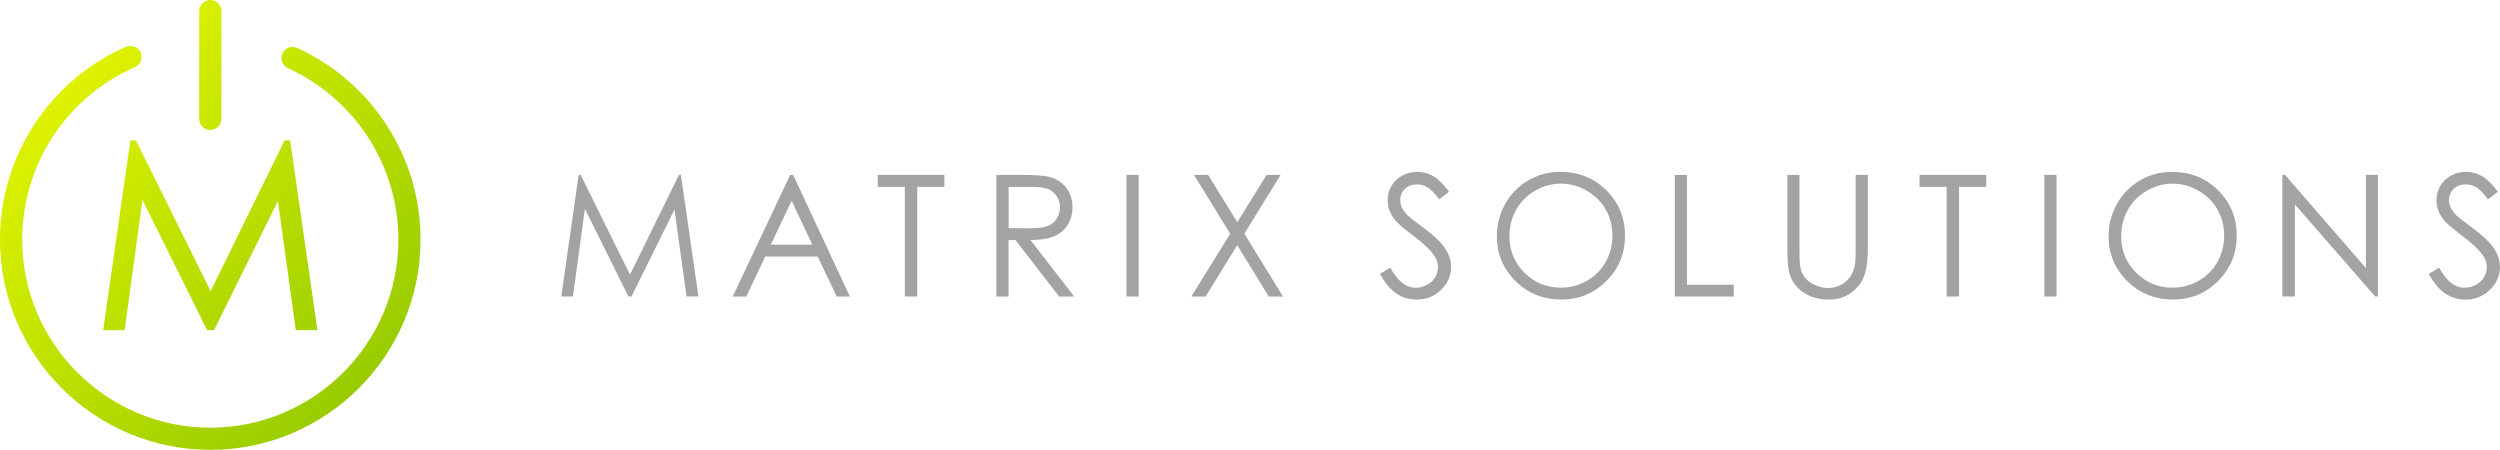
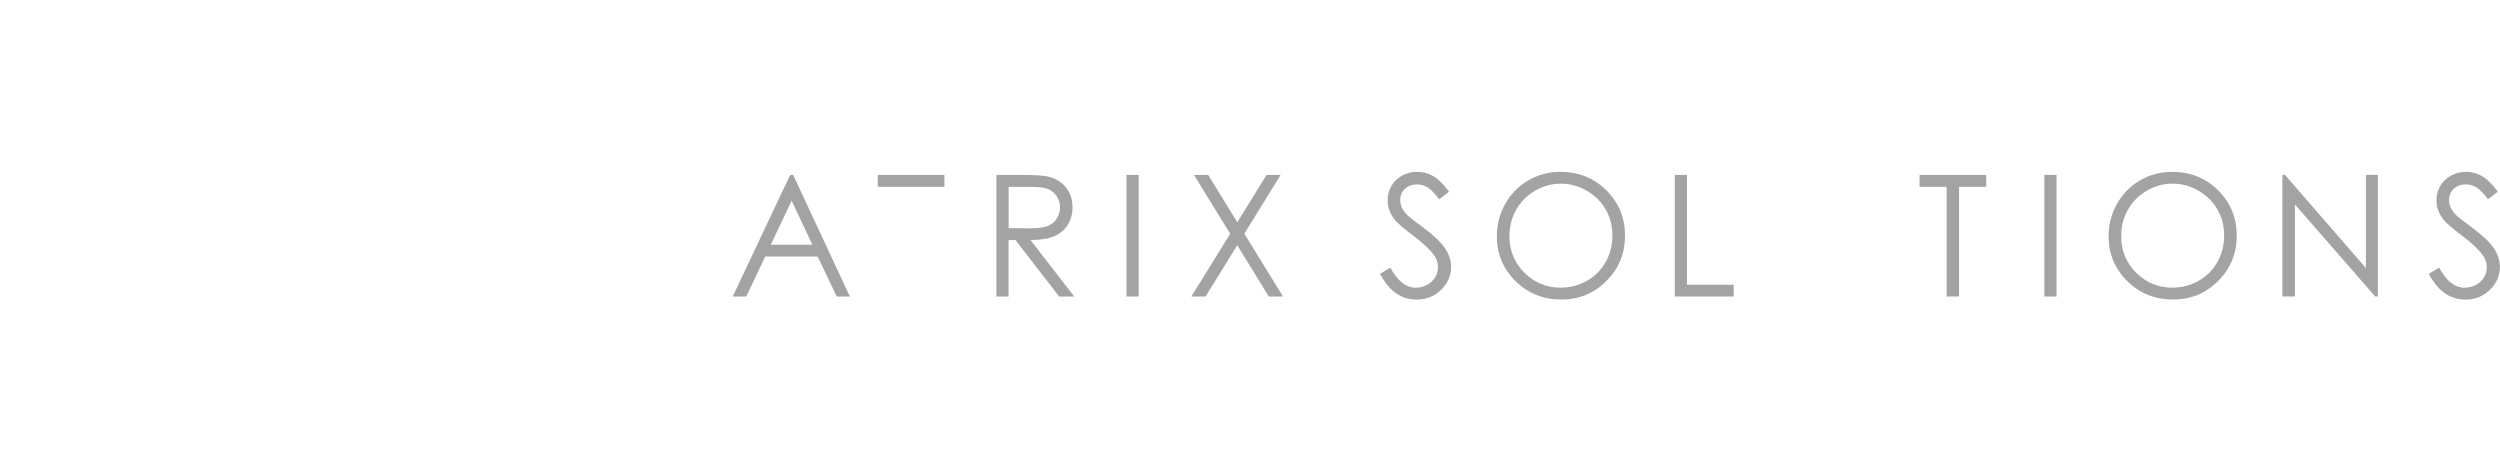
<svg xmlns="http://www.w3.org/2000/svg" id="Layer_1" viewBox="0 0 588 105.8">
  <defs>
    <style> .cls-1 { fill: url(#New_Gradient_Swatch); } .cls-2 { fill: #a3a3a3; } </style>
    <linearGradient id="New_Gradient_Swatch" data-name="New Gradient Swatch" x1="14.49" y1="21.35" x2="84.42" y2="91.29" gradientUnits="userSpaceOnUse">
      <stop offset="0" stop-color="#def200" />
      <stop offset="1" stop-color="#98cc00" />
    </linearGradient>
  </defs>
-   <path class="cls-1" d="M49.46,30.57c-1.44,0-2.61-1.17-2.61-2.61V2.61c0-1.44,1.17-2.61,2.61-2.61s2.61,1.17,2.61,2.61v25.35c0,1.44-1.17,2.61-2.61,2.61ZM98.92,56.34c0-19.37-11.4-37.05-29.04-45.06-1.31-.6-2.86-.01-3.46,1.3-.6,1.31-.01,2.86,1.3,3.46,15.78,7.16,25.98,22.98,25.98,40.31,0,24.39-19.85,44.24-44.24,44.24S5.22,80.73,5.22,56.34c0-17.58,10.41-33.49,26.51-40.55,1.32-.58,1.92-2.12,1.34-3.44-.58-1.32-2.12-1.92-3.44-1.34C11.63,18.89,0,36.68,0,56.34c0,27.27,22.19,49.46,49.46,49.46s49.46-22.19,49.46-49.46ZM69.55,77.65h5.11l-6.42-44.64h-1.3l-17.4,35.47-17.46-35.24-.11-.22h-1.31l-6.39,44.64h5.05l4.18-30.64,15.22,30.64h1.62l15.03-30.41,4.2,30.41Z" />
  <g id="Matrix_Solutions">
-     <path class="cls-2" d="M132.01,69.73l4.09-28.6h.46l11.62,23.46,11.51-23.46h.46l4.12,28.6h-2.8l-2.83-20.45-10.11,20.45h-.73l-10.23-20.61-2.81,20.61h-2.76Z" />
    <path class="cls-2" d="M186.55,41.14l13.34,28.6h-3.09l-4.5-9.41h-12.32l-4.45,9.41h-3.19l13.51-28.6h.7ZM186.19,47.21l-4.9,10.35h9.78l-4.88-10.35Z" />
-     <path class="cls-2" d="M206.45,43.94v-2.8h15.67v2.8h-6.38v25.8h-2.92v-25.8h-6.38Z" />
+     <path class="cls-2" d="M206.45,43.94v-2.8h15.67v2.8h-6.38v25.8v-25.8h-6.38Z" />
    <path class="cls-2" d="M234.37,41.14h5.7c3.18,0,5.33.13,6.45.39,1.7.39,3.08,1.22,4.14,2.5,1.06,1.28,1.59,2.85,1.59,4.72,0,1.56-.37,2.93-1.1,4.11-.73,1.18-1.78,2.07-3.14,2.68-1.36.6-3.24.91-5.64.92l10.28,13.28h-3.54l-10.28-13.28h-1.62v13.28h-2.86v-28.6ZM237.23,43.94v9.72l4.93.04c1.91,0,3.32-.18,4.24-.54.92-.36,1.63-.94,2.14-1.74.51-.8.77-1.69.77-2.67s-.26-1.83-.78-2.61c-.52-.78-1.2-1.34-2.04-1.68-.84-.34-2.25-.51-4.21-.51h-5.04Z" />
    <path class="cls-2" d="M264.95,41.14h2.86v28.6h-2.86v-28.6Z" />
    <path class="cls-2" d="M280.82,41.14h3.34l6.85,11.13,6.89-11.13h3.3l-8.53,13.82,9.09,14.78h-3.34l-7.42-12.07-7.45,12.07h-3.34l9.13-14.76-8.51-13.84Z" />
    <path class="cls-2" d="M324.58,64.41l2.43-1.46c1.71,3.15,3.69,4.72,5.93,4.72.96,0,1.86-.22,2.7-.67.84-.45,1.48-1.05,1.92-1.8.44-.75.66-1.55.66-2.39,0-.96-.32-1.9-.97-2.82-.89-1.27-2.53-2.8-4.9-4.59-2.39-1.8-3.87-3.1-4.45-3.91-1.01-1.35-1.52-2.81-1.52-4.37,0-1.24.3-2.38.89-3.4.6-1.02,1.44-1.83,2.52-2.42,1.08-.59,2.26-.88,3.53-.88,1.35,0,2.61.33,3.78,1,1.17.67,2.41,1.9,3.72,3.68l-2.33,1.77c-1.08-1.43-1.99-2.36-2.75-2.82-.76-.45-1.58-.68-2.48-.68-1.15,0-2.1.35-2.83,1.05-.73.7-1.1,1.56-1.1,2.59,0,.62.13,1.22.39,1.81.26.58.73,1.22,1.42,1.91.38.36,1.61,1.32,3.69,2.86,2.48,1.83,4.17,3.45,5.09,4.88.92,1.43,1.38,2.86,1.38,4.3,0,2.07-.79,3.87-2.36,5.4-1.57,1.53-3.49,2.29-5.74,2.29-1.74,0-3.31-.47-4.72-1.39-1.41-.93-2.72-2.48-3.91-4.66Z" />
    <path class="cls-2" d="M366.95,40.42c4.33,0,7.96,1.45,10.87,4.34,2.92,2.89,4.38,6.45,4.38,10.67s-1.46,7.74-4.37,10.65c-2.91,2.92-6.46,4.37-10.65,4.37s-7.82-1.45-10.74-4.35c-2.92-2.9-4.38-6.42-4.38-10.54,0-2.75.66-5.29,1.99-7.64,1.33-2.35,3.14-4.18,5.44-5.51,2.3-1.33,4.78-1.99,7.45-1.99ZM367.08,43.2c-2.12,0-4.12.55-6.02,1.65-1.9,1.1-3.38,2.59-4.44,4.45s-1.6,3.95-1.6,6.24c0,3.4,1.18,6.27,3.53,8.61,2.36,2.34,5.2,3.51,8.52,3.51,2.22,0,4.27-.54,6.16-1.61s3.36-2.55,4.42-4.42c1.06-1.87,1.59-3.94,1.59-6.22s-.53-4.32-1.59-6.16c-1.06-1.84-2.55-3.3-4.47-4.41-1.92-1.1-3.96-1.65-6.11-1.65Z" />
    <path class="cls-2" d="M393.91,41.14h2.86v25.84h11v2.76h-13.86v-28.6Z" />
-     <path class="cls-2" d="M420.37,41.14h2.86v17.26c0,2.05.04,3.32.12,3.83.14,1.13.47,2.07.99,2.83.52.76,1.32,1.39,2.39,1.91,1.08.51,2.16.77,3.25.77.95,0,1.85-.2,2.72-.6.87-.4,1.59-.96,2.18-1.67.58-.71,1.01-1.57,1.28-2.59.19-.73.29-2.22.29-4.47v-17.26h2.86v17.26c0,2.55-.25,4.62-.75,6.19-.5,1.57-1.5,2.95-2.99,4.11-1.5,1.17-3.31,1.75-5.43,1.75-2.31,0-4.28-.55-5.93-1.65-1.65-1.1-2.75-2.56-3.3-4.37-.35-1.11-.52-3.12-.52-6.03v-17.26Z" />
    <path class="cls-2" d="M451.48,43.94v-2.8h15.67v2.8h-6.38v25.8h-2.92v-25.8h-6.38Z" />
    <path class="cls-2" d="M480.83,41.14h2.86v28.6h-2.86v-28.6Z" />
    <path class="cls-2" d="M510.83,40.42c4.33,0,7.96,1.45,10.87,4.34,2.92,2.89,4.38,6.45,4.38,10.67s-1.46,7.74-4.37,10.65c-2.91,2.92-6.46,4.37-10.65,4.37s-7.82-1.45-10.74-4.35c-2.92-2.9-4.38-6.42-4.38-10.54,0-2.75.66-5.29,1.99-7.64,1.33-2.35,3.14-4.18,5.44-5.51,2.3-1.33,4.78-1.99,7.45-1.99ZM510.96,43.2c-2.12,0-4.12.55-6.02,1.65-1.9,1.1-3.38,2.59-4.44,4.45-1.06,1.87-1.6,3.95-1.6,6.24,0,3.4,1.18,6.27,3.53,8.61,2.36,2.34,5.2,3.51,8.52,3.51,2.22,0,4.27-.54,6.16-1.61s3.36-2.55,4.42-4.42c1.06-1.87,1.59-3.94,1.59-6.22s-.53-4.32-1.59-6.16c-1.06-1.84-2.55-3.3-4.47-4.41-1.92-1.1-3.96-1.65-6.11-1.65Z" />
    <path class="cls-2" d="M536.81,69.73v-28.6h.62l19.03,21.92v-21.92h2.82v28.6h-.64l-18.88-21.65v21.65h-2.95Z" />
    <path class="cls-2" d="M571.26,64.41l2.43-1.46c1.71,3.15,3.69,4.72,5.93,4.72.96,0,1.86-.22,2.7-.67.84-.45,1.48-1.05,1.92-1.8.44-.75.66-1.55.66-2.39,0-.96-.32-1.9-.97-2.82-.89-1.27-2.53-2.8-4.9-4.59-2.39-1.8-3.87-3.1-4.45-3.91-1.01-1.35-1.52-2.81-1.52-4.37,0-1.24.3-2.38.89-3.4.6-1.02,1.44-1.83,2.52-2.42,1.08-.59,2.26-.88,3.53-.88,1.35,0,2.61.33,3.78,1,1.17.67,2.41,1.9,3.72,3.68l-2.33,1.77c-1.08-1.43-1.99-2.36-2.75-2.82-.76-.45-1.58-.68-2.48-.68-1.15,0-2.1.35-2.83,1.05-.73.7-1.1,1.56-1.1,2.59,0,.62.13,1.22.39,1.81.26.58.73,1.22,1.42,1.91.38.36,1.61,1.32,3.69,2.86,2.48,1.83,4.17,3.45,5.09,4.88.92,1.43,1.38,2.86,1.38,4.3,0,2.07-.79,3.87-2.36,5.4-1.57,1.53-3.49,2.29-5.74,2.29-1.74,0-3.31-.47-4.72-1.39-1.41-.93-2.72-2.48-3.91-4.66Z" />
  </g>
</svg>